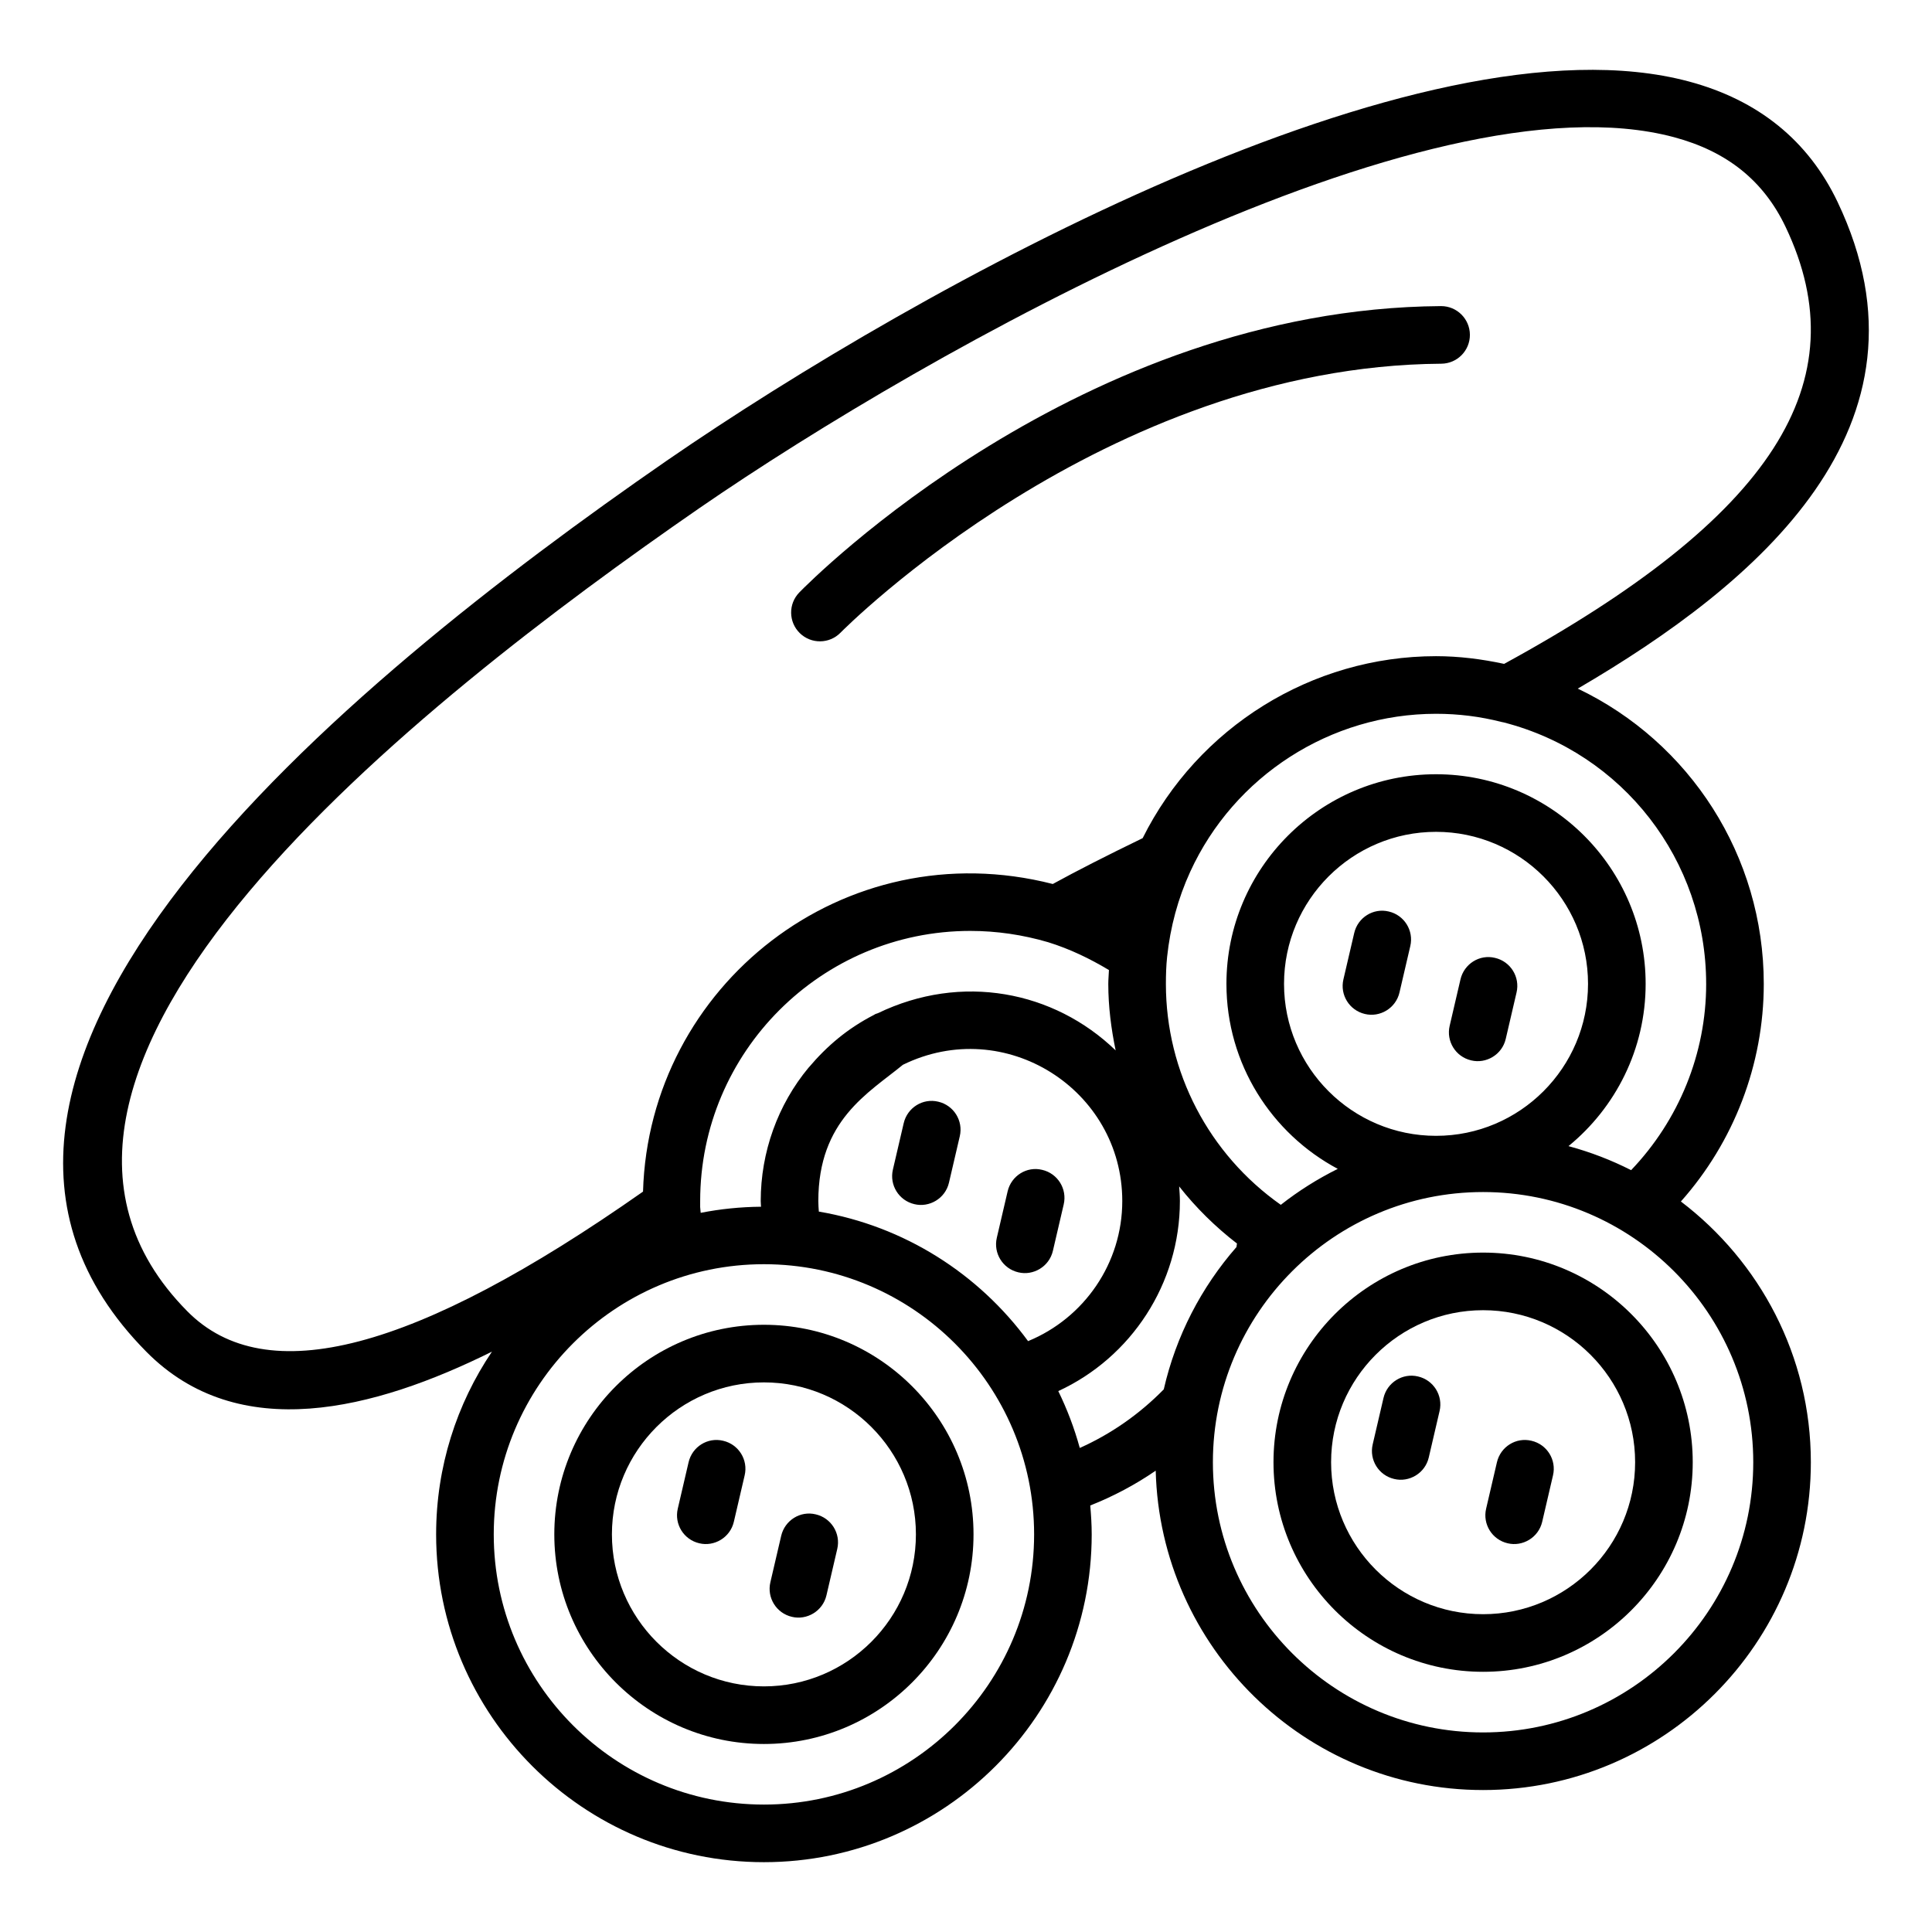
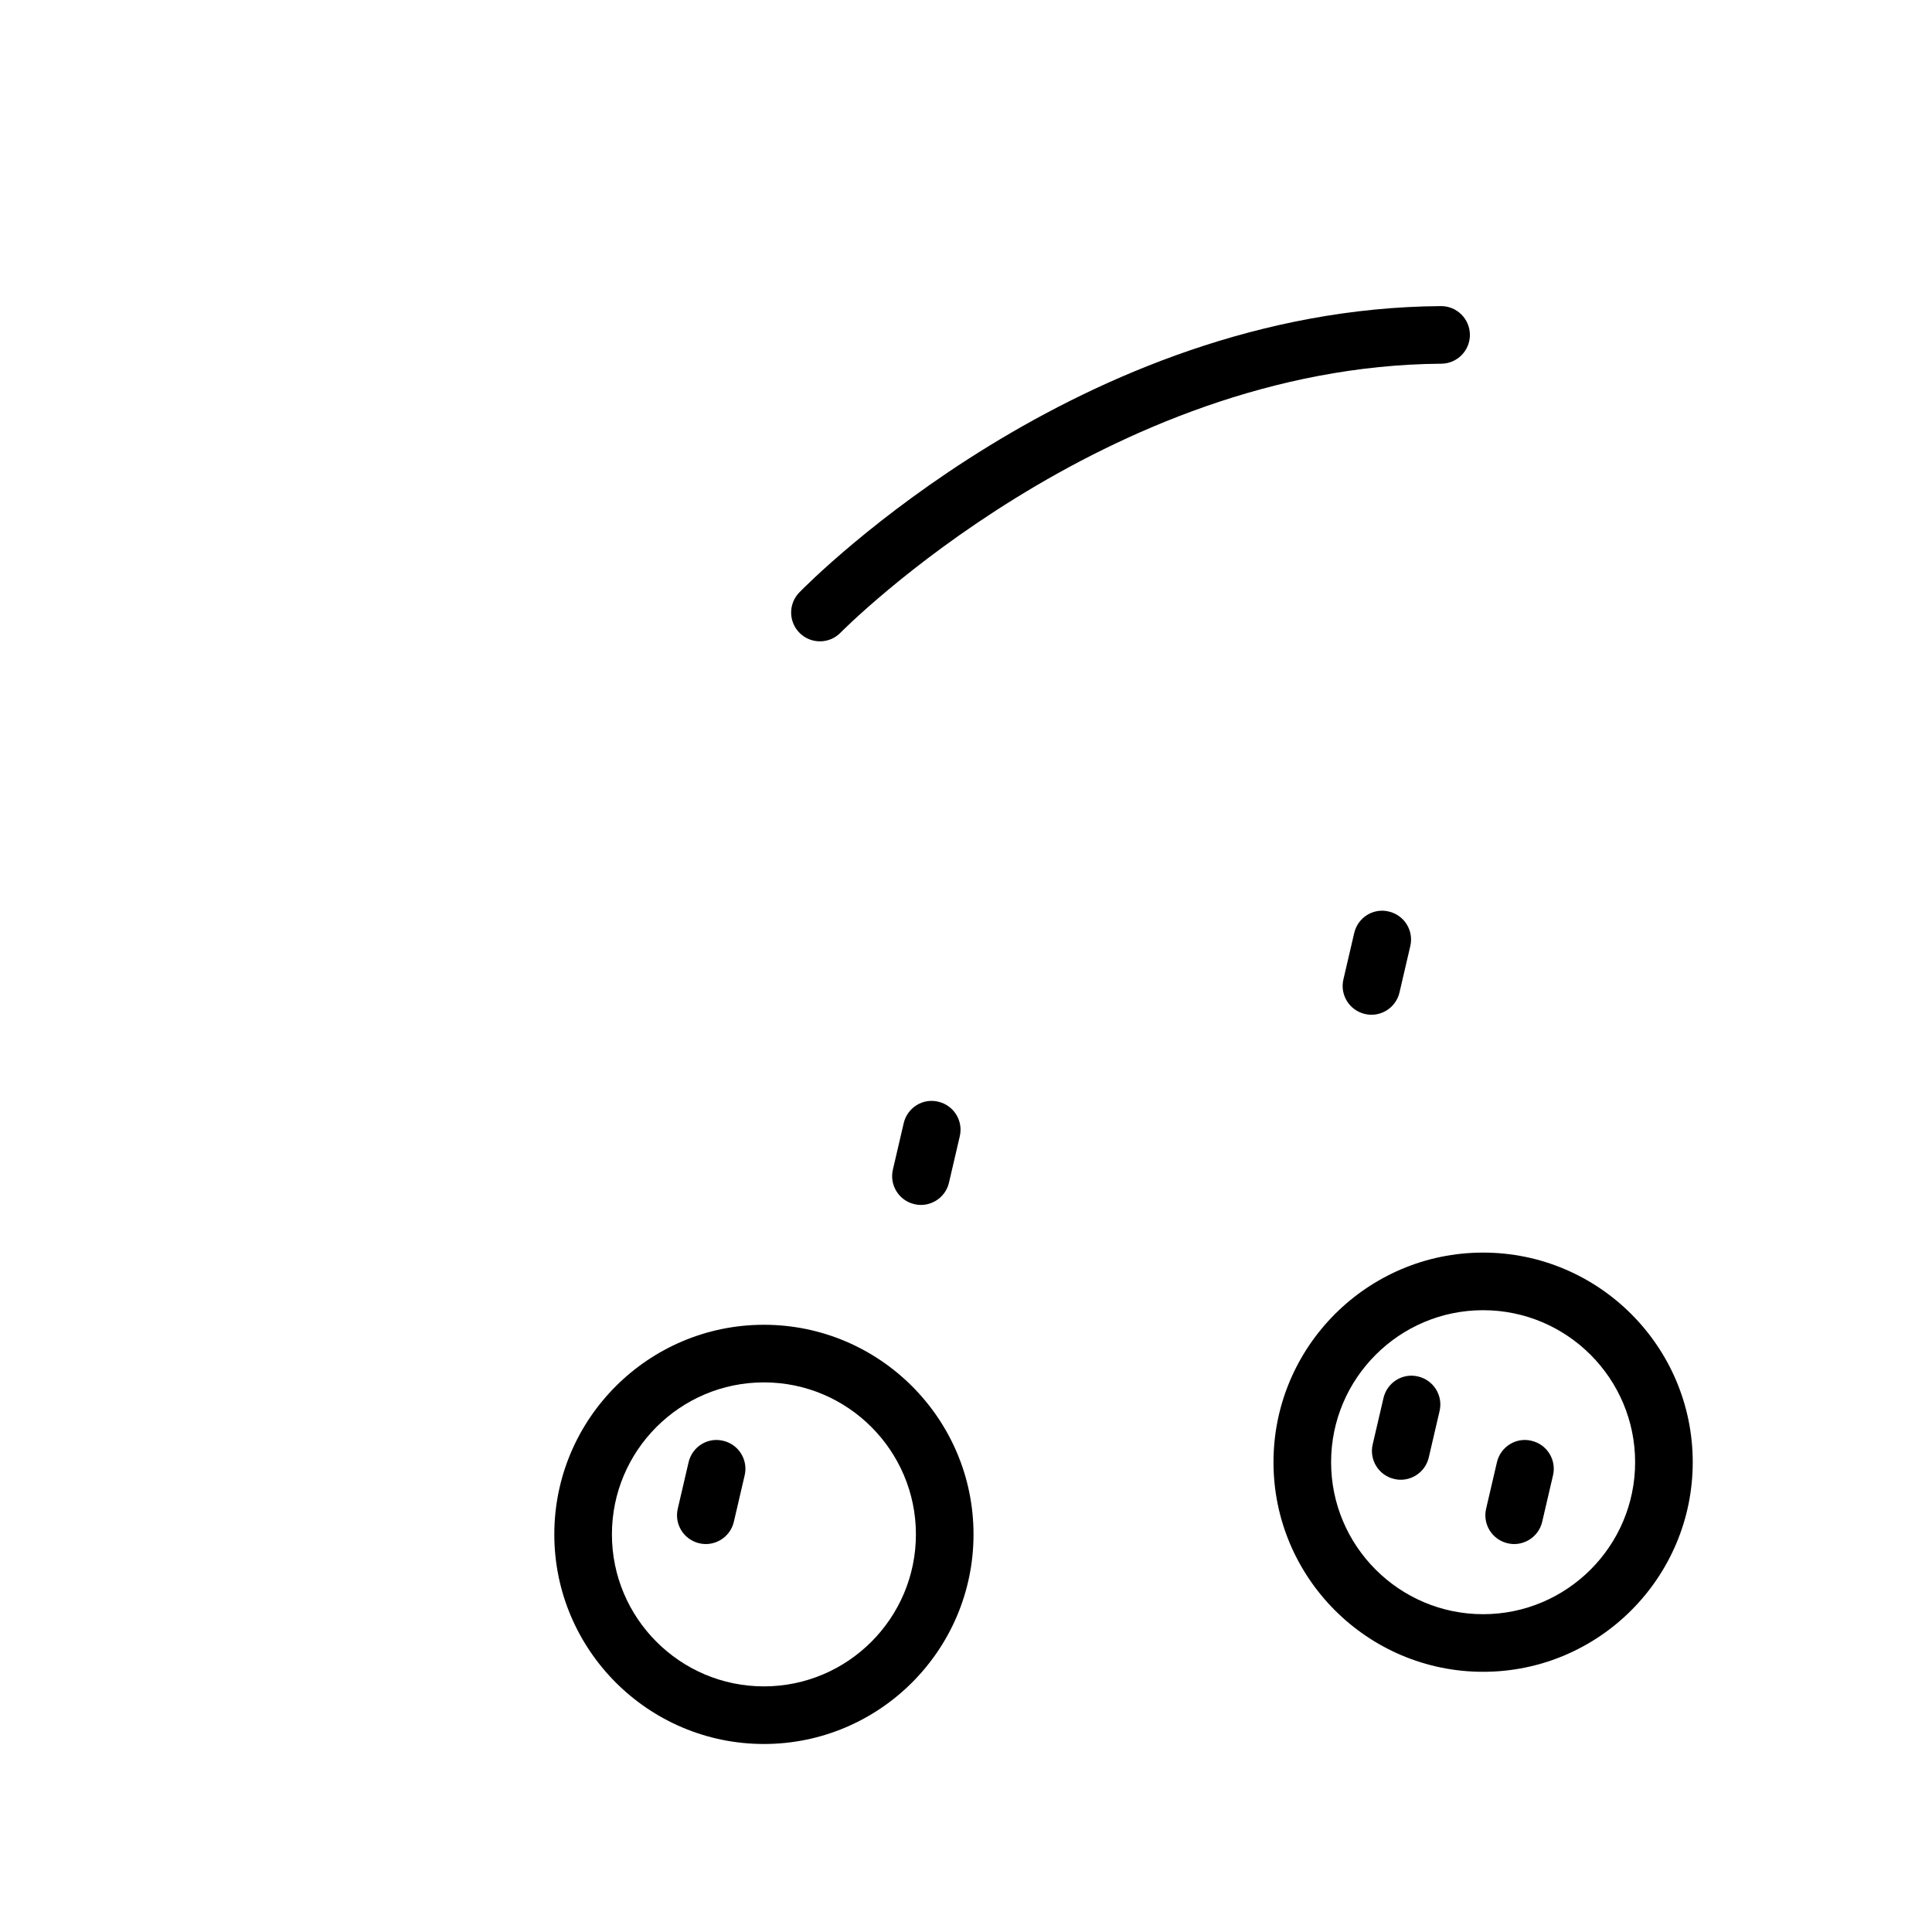
<svg xmlns="http://www.w3.org/2000/svg" fill="#000000" width="800px" height="800px" version="1.1" viewBox="144 144 512 512">
  <g>
-     <path d="m630.97 197.51c-7.754-16.258-21.016-27-39.422-31.922-71.129-19.008-203.68 54.211-270.82 100.47-86.051 59.473-211.07 162.27-137.95 236.16 24.473 24.777 60.496 15.406 91.594-0.016-9.332 13.844-14.793 30.508-14.793 48.426 0 47.895 38.973 86.867 86.867 86.867s86.867-38.973 86.867-86.867c0-2.586-0.164-5.129-0.387-7.656 6.113-2.422 11.922-5.496 17.348-9.23 1.199 46.859 39.613 84.637 86.754 84.637 47.895 0 86.867-38.973 86.867-86.867 0-28.199-13.562-53.223-34.441-69.105 14.043-15.793 21.965-36.328 21.965-57.652 0-33.984-19.617-64.086-49.293-78.266 47.41-27.699 97.227-69.438 68.844-128.98zm-284.52 424.72c-39.48 0-71.602-32.121-71.602-71.602s32.121-71.602 71.602-71.602 71.602 32.121 71.602 71.602c0 39.477-32.121 71.602-71.602 71.602zm93.211-199.86c-16.355-15.785-40.832-20.566-63.031-9.855-0.234 0.098-0.488 0.129-0.711 0.25-0.109 0.051-0.203 0.141-0.312 0.199-0.008 0.004-0.016 0.004-0.023 0.008-6.973 3.598-12.371 8.152-17.281 13.953l-0.008-0.008c-8.184 9.855-12.695 22.414-12.695 35.371 0 0.531 0.066 0.992 0.078 1.508-5.461 0.047-10.805 0.602-15.984 1.617-0.023-0.488-0.133-1.078-0.145-1.551l0.004-1.566c0-39.48 32.113-71.594 71.586-71.594 6.941 0 13.918 1.02 20.633 2.996 5.719 1.77 11.055 4.348 16.109 7.375-0.043 1.234-0.172 2.438-0.172 3.68 0.004 5.996 0.758 11.867 1.953 17.617zm1.754 39.926c0 16.449-10.066 30.992-24.965 37.117-13.086-17.836-32.762-30.477-55.449-34.328-0.062-0.902-0.137-1.789-0.137-2.789 0-21.461 13.27-28.605 22.418-36.121 27.047-13.242 58.133 6.566 58.133 36.121zm-11.262 65.426c-1.438-5.242-3.352-10.27-5.695-15.066 19.355-8.938 32.227-28.48 32.227-50.359 0-1.312-0.105-2.598-0.195-3.887 4.418 5.606 9.539 10.676 15.32 15.133-0.047 0.312-0.086 0.629-0.137 0.941-9.281 10.625-16.016 23.496-19.262 37.711-6.426 6.551-13.973 11.832-22.258 15.527zm178.48 3.789c0 39.48-32.121 71.602-71.602 71.602-39.48 0-71.602-32.121-71.602-71.602 0-39.488 32.121-71.609 71.602-71.609 39.48 0 71.602 32.121 71.602 71.609zm-84.066-86.504c-22.215 0-40.285-18.07-40.285-40.277 0-22.215 18.07-40.285 40.285-40.285 22.207 0 40.277 18.07 40.277 40.285 0 22.207-18.07 40.277-40.277 40.277zm71.586-40.254c0 18.438-7.231 36.109-19.891 49.352-5.25-2.672-10.801-4.805-16.594-6.371 12.465-10.195 20.445-25.68 20.445-43 0-30.629-24.922-55.551-55.543-55.551-30.629 0-55.551 24.922-55.551 55.551 0 21.215 11.969 39.676 29.504 49.027-5.367 2.672-10.422 5.852-15.094 9.531-19.066-13.426-30.453-35.195-30.453-58.535 0-2.414 0.074-4.832 0.32-7.164 0.844-7.945 2.898-15.527 6.121-22.559 11.645-25.434 37.215-41.871 65.145-41.871 5.934 0 11.629 0.707 17.406 2.176 0.164 0.039 0.344 0.074 0.523 0.105 31.609 8.129 53.66 36.562 53.66 69.309zm-53.547-84.82c-5.941-1.277-11.98-2.039-18.047-2.039-32.93 0-63.105 18.855-77.742 48.227-9.762 4.731-17.336 8.598-23.816 12.148-55.328-14.16-107.02 26.938-108.59 81.52-60.383 42.395-99.945 52.801-120.78 31.699-63.199-63.879 61.449-161.49 135.76-212.86 60.523-41.688 192.38-115.84 258.21-98.281 14.082 3.766 23.758 11.531 29.586 23.75 19.629 41.172-3.422 76.965-74.582 115.84z" />
    <path d="m346.45 495.08c-30.629 0-55.551 24.922-55.551 55.543 0 30.629 24.922 55.551 55.551 55.551 30.625 0 55.543-24.922 55.543-55.551 0.004-30.625-24.918-55.543-55.543-55.543zm0 95.828c-22.215 0-40.285-18.07-40.285-40.285 0-22.207 18.07-40.277 40.285-40.277 22.207 0 40.277 18.07 40.277 40.277 0 22.215-18.066 40.285-40.277 40.285z" />
    <path d="m537.04 475.95c-30.629 0-55.551 24.922-55.551 55.551 0 30.625 24.922 55.543 55.551 55.543 30.629 0 55.551-24.922 55.551-55.543 0-30.633-24.922-55.551-55.551-55.551zm0 95.828c-22.215 0-40.285-18.07-40.285-40.277 0-22.215 18.07-40.285 40.285-40.285 22.215 0 40.285 18.07 40.285 40.285 0 22.207-18.07 40.277-40.285 40.277z" />
    <path d="m525.9 225.12h-0.051c-95.539 0.672-167.03 72.809-170.02 75.879-2.945 3.019-2.883 7.848 0.133 10.793 3.019 2.945 7.848 2.883 10.793-0.133 0.684-0.707 69.969-70.648 159.2-71.273 4.219-0.031 7.613-3.473 7.582-7.684-0.031-4.199-3.445-7.582-7.633-7.582z" />
    <path d="m335.64 525.82c-4.113-1-8.207 1.586-9.16 5.703l-2.863 12.301c-0.961 4.109 1.594 8.207 5.703 9.16 3.93 0.957 8.18-1.477 9.16-5.703l2.863-12.301c0.965-4.106-1.594-8.207-5.703-9.16z" />
-     <path d="m360.18 545.32c-4.086-1.008-8.207 1.586-9.16 5.703l-2.863 12.293c-0.961 4.109 1.594 8.207 5.703 9.16 3.93 0.957 8.18-1.477 9.16-5.703l2.863-12.293c0.961-4.106-1.598-8.207-5.703-9.16z" />
    <path d="m512.04 385.56c-4.094-1-8.207 1.586-9.16 5.703l-2.863 12.293c-0.961 4.109 1.594 8.207 5.703 9.16 3.93 0.957 8.18-1.477 9.16-5.703l2.863-12.293c0.961-4.106-1.594-8.207-5.703-9.16z" />
    <path d="m549.86 525.82c-4.109-1-8.207 1.586-9.16 5.703l-2.863 12.301c-0.961 4.109 1.594 8.207 5.703 9.16 3.93 0.957 8.18-1.477 9.16-5.703l2.863-12.301c0.961-4.106-1.594-8.207-5.703-9.16z" />
-     <path d="m540.2 397.85c-4.102-1.016-8.207 1.594-9.16 5.703l-2.863 12.301c-0.961 4.109 1.594 8.207 5.703 9.16 3.93 0.957 8.18-1.477 9.16-5.703l2.863-12.301c0.961-4.106-1.594-8.207-5.703-9.16z" />
    <path d="m519.8 508.78c-4.094-0.992-8.207 1.594-9.16 5.703l-2.863 12.301c-0.961 4.109 1.594 8.207 5.703 9.16 3.93 0.957 8.18-1.477 9.16-5.703l2.863-12.301c0.961-4.106-1.598-8.207-5.703-9.16z" />
    <path d="m392.65 435.96c-4.109-1-8.207 1.594-9.16 5.703l-2.863 12.293c-0.961 4.109 1.594 8.207 5.703 9.16 3.93 0.957 8.18-1.477 9.16-5.703l2.863-12.293c0.961-4.106-1.598-8.203-5.703-9.16z" />
-     <path d="m413.87 481.18c3.93 0.957 8.18-1.477 9.16-5.703l2.863-12.293c0.961-4.109-1.594-8.207-5.703-9.16-4.094-1.016-8.207 1.586-9.16 5.703l-2.863 12.293c-0.961 4.109 1.594 8.207 5.703 9.16z" />
  </g>
</svg>